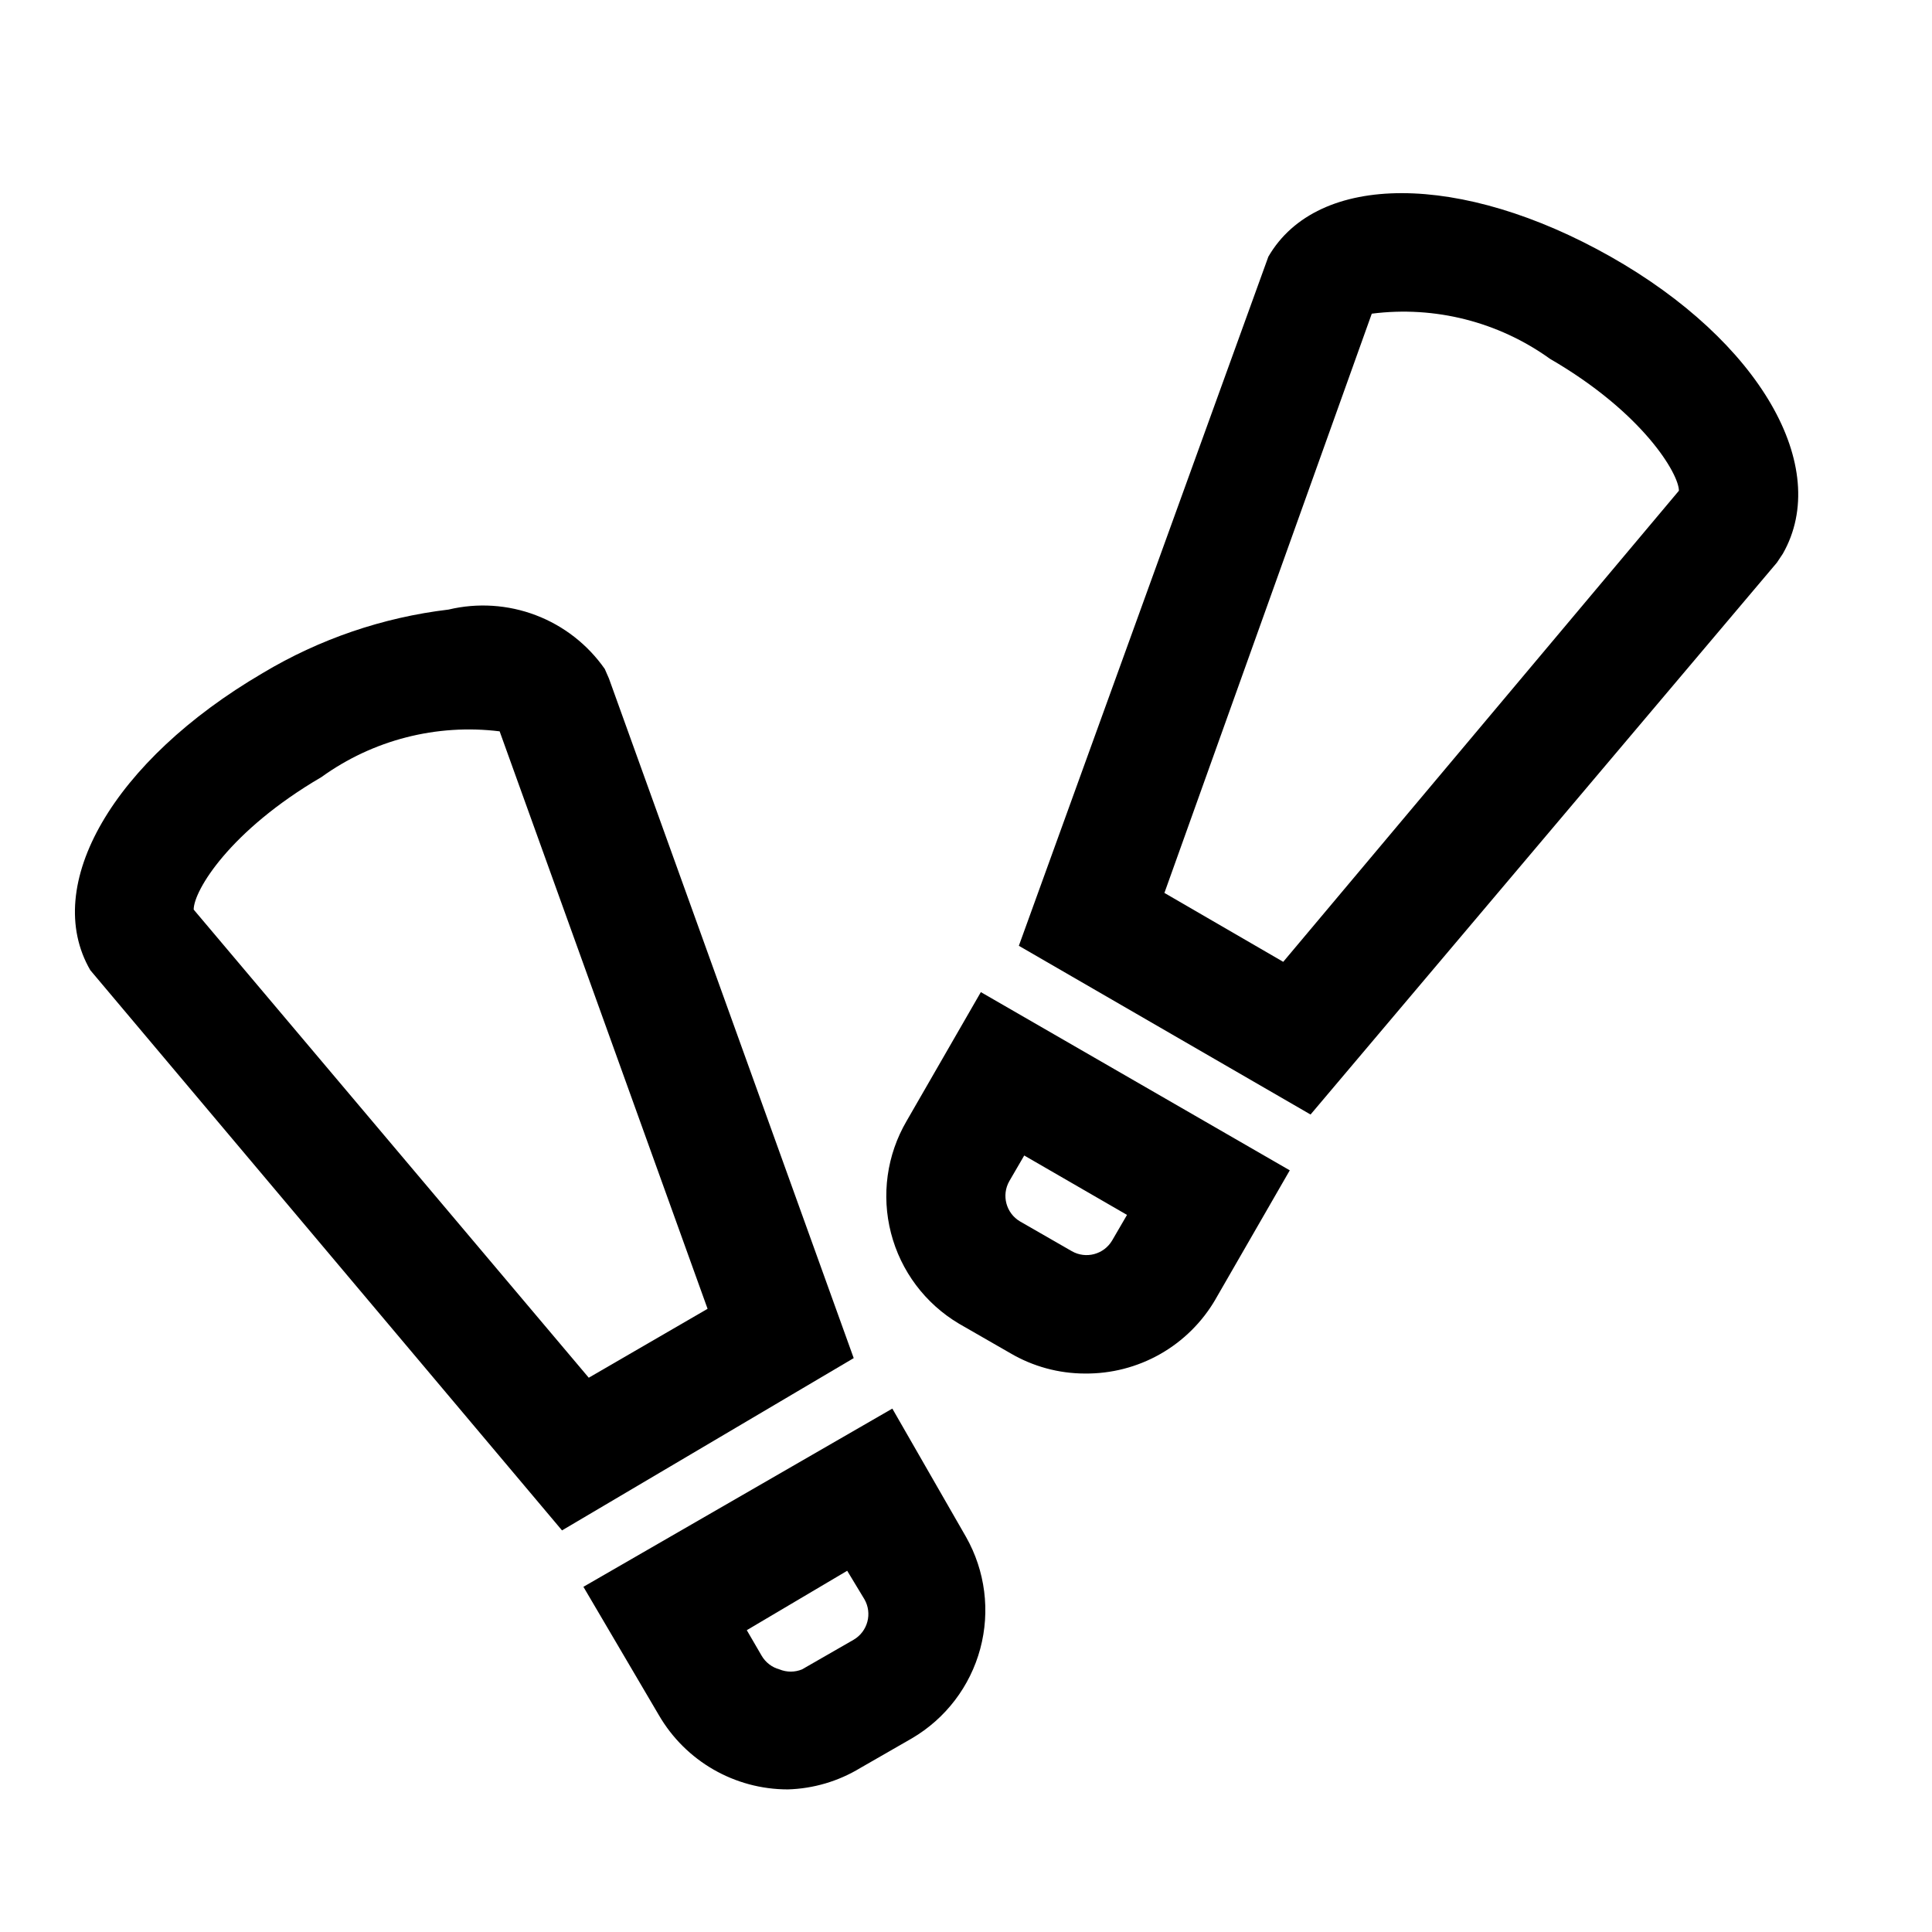
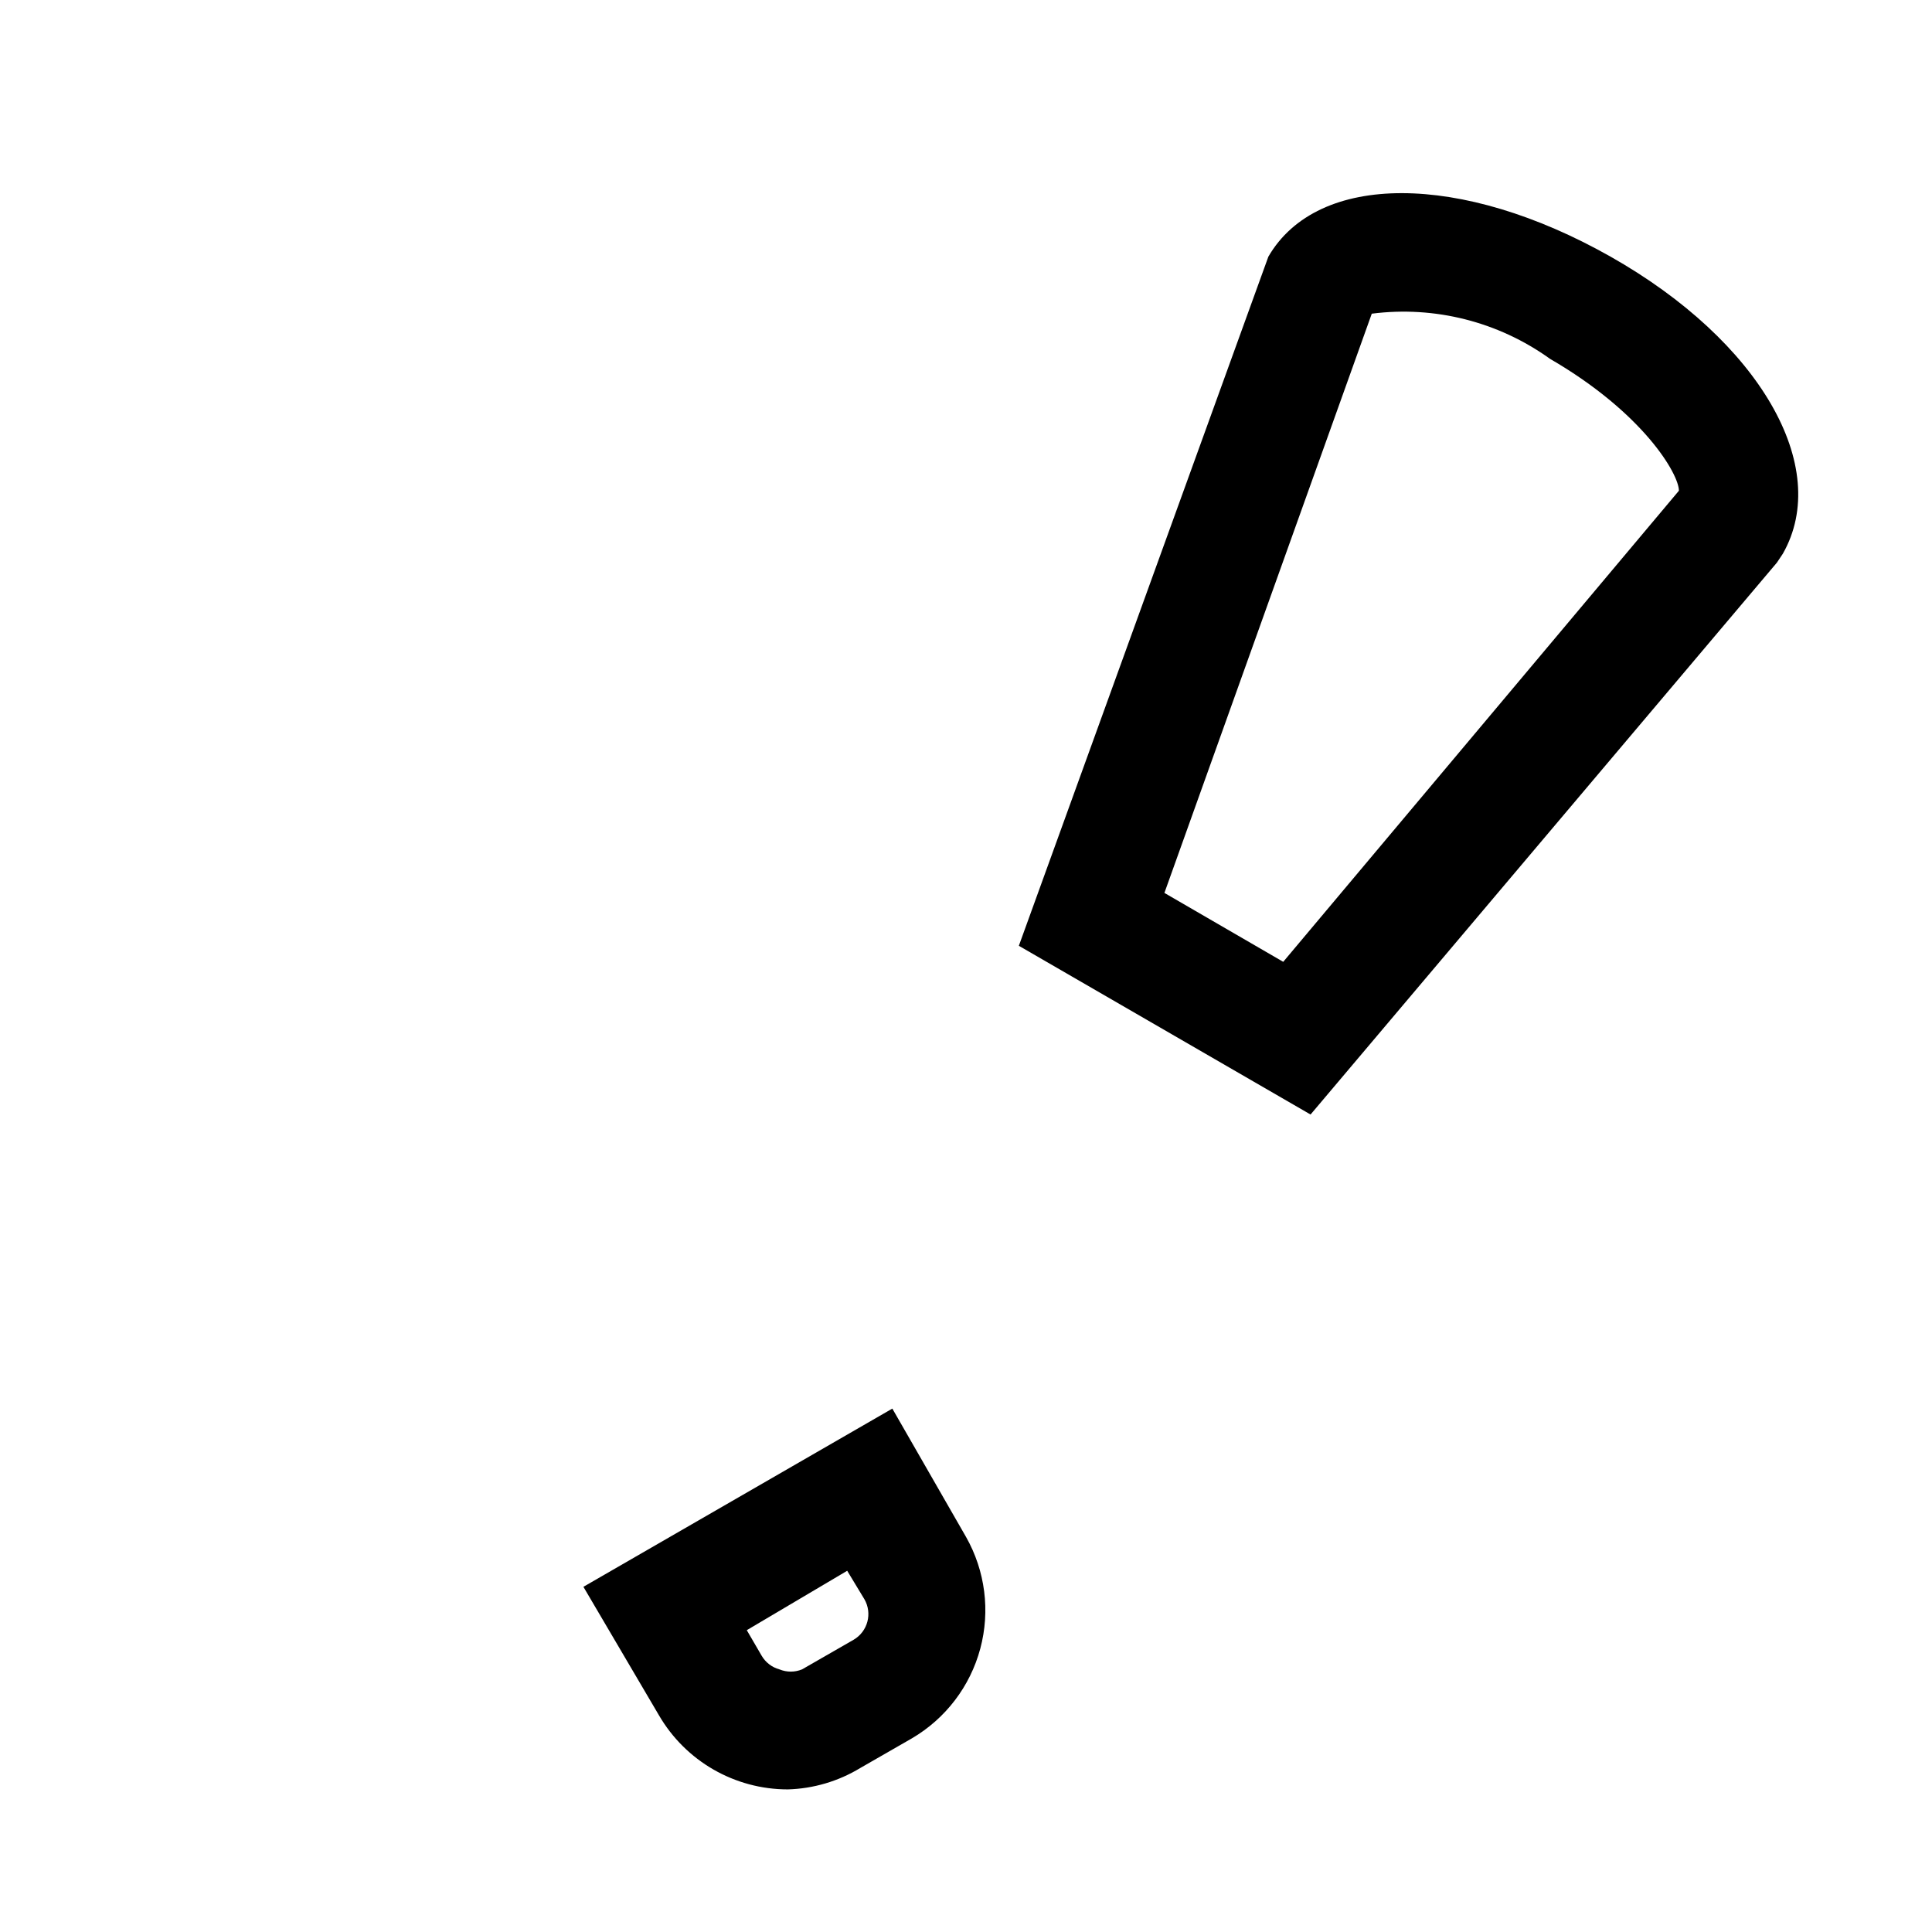
<svg xmlns="http://www.w3.org/2000/svg" fill="#000000" width="800px" height="800px" version="1.1" viewBox="144 144 512 512">
  <g>
-     <path d="m292.94 549.57-125.01-148.46c-13.066-22.516 6.141-55.578 45.656-78.719l0.004-0.004c15.055-9.023 31.848-14.766 49.277-16.844 7.684-1.836 15.746-1.316 23.129 1.492 7.387 2.809 13.754 7.773 18.277 14.25l1.102 2.519 64.867 180.11zm-97.613-164.52 104.7 124.06 31.488-18.262-55.105-153.03v-0.004c-16.707-2.059-33.578 2.269-47.23 12.125-24.246 14.168-33.852 30.07-33.852 35.109z" />
    <path d="m352.77 618.21c-14.082-0.004-27.094-7.5-34.164-19.68l-19.996-34.008 81.867-47.23 19.527 34.004c5.102 8.996 6.457 19.637 3.777 29.625-2.684 9.988-9.184 18.52-18.105 23.75l-13.699 7.871c-5.801 3.519-12.422 5.473-19.207 5.668zm-10.863-42.195 3.938 6.769c1.039 1.781 2.734 3.082 4.723 3.621 1.918 0.789 4.066 0.789 5.984 0l13.699-7.871h-0.004c3.719-2.188 4.984-6.965 2.836-10.707l-4.566-7.555z" />
    <path d="m491.31 439.36-77.305-44.715 66.125-182.63c13.066-22.516 51.168-22.355 90.688 0 39.516 22.355 58.727 55.734 45.656 78.719l-1.574 2.363zm-38.73-58.727 31.488 18.262 104.86-124.85c0-4.41-9.445-20.625-34.164-34.953-13.66-9.824-30.539-14.102-47.23-11.965z" />
-     <path d="m431.49 508c-6.922-0.012-13.711-1.859-19.684-5.356l-13.699-7.871h0.004c-8.926-5.309-15.391-13.934-17.984-23.988-2.598-10.059-1.113-20.73 4.129-29.699l19.68-34.164 81.867 47.23-19.68 34.164 0.004 0.004c-3.516 6.051-8.574 11.066-14.66 14.523-6.086 3.457-12.98 5.234-19.977 5.156zm-17.164-40.305 13.699 7.871c3.742 2.148 8.516 0.887 10.707-2.836l3.938-6.769-27.238-15.742-3.938 6.769c-2.148 3.742-0.887 8.516 2.832 10.707z" />
  </g>
</svg>